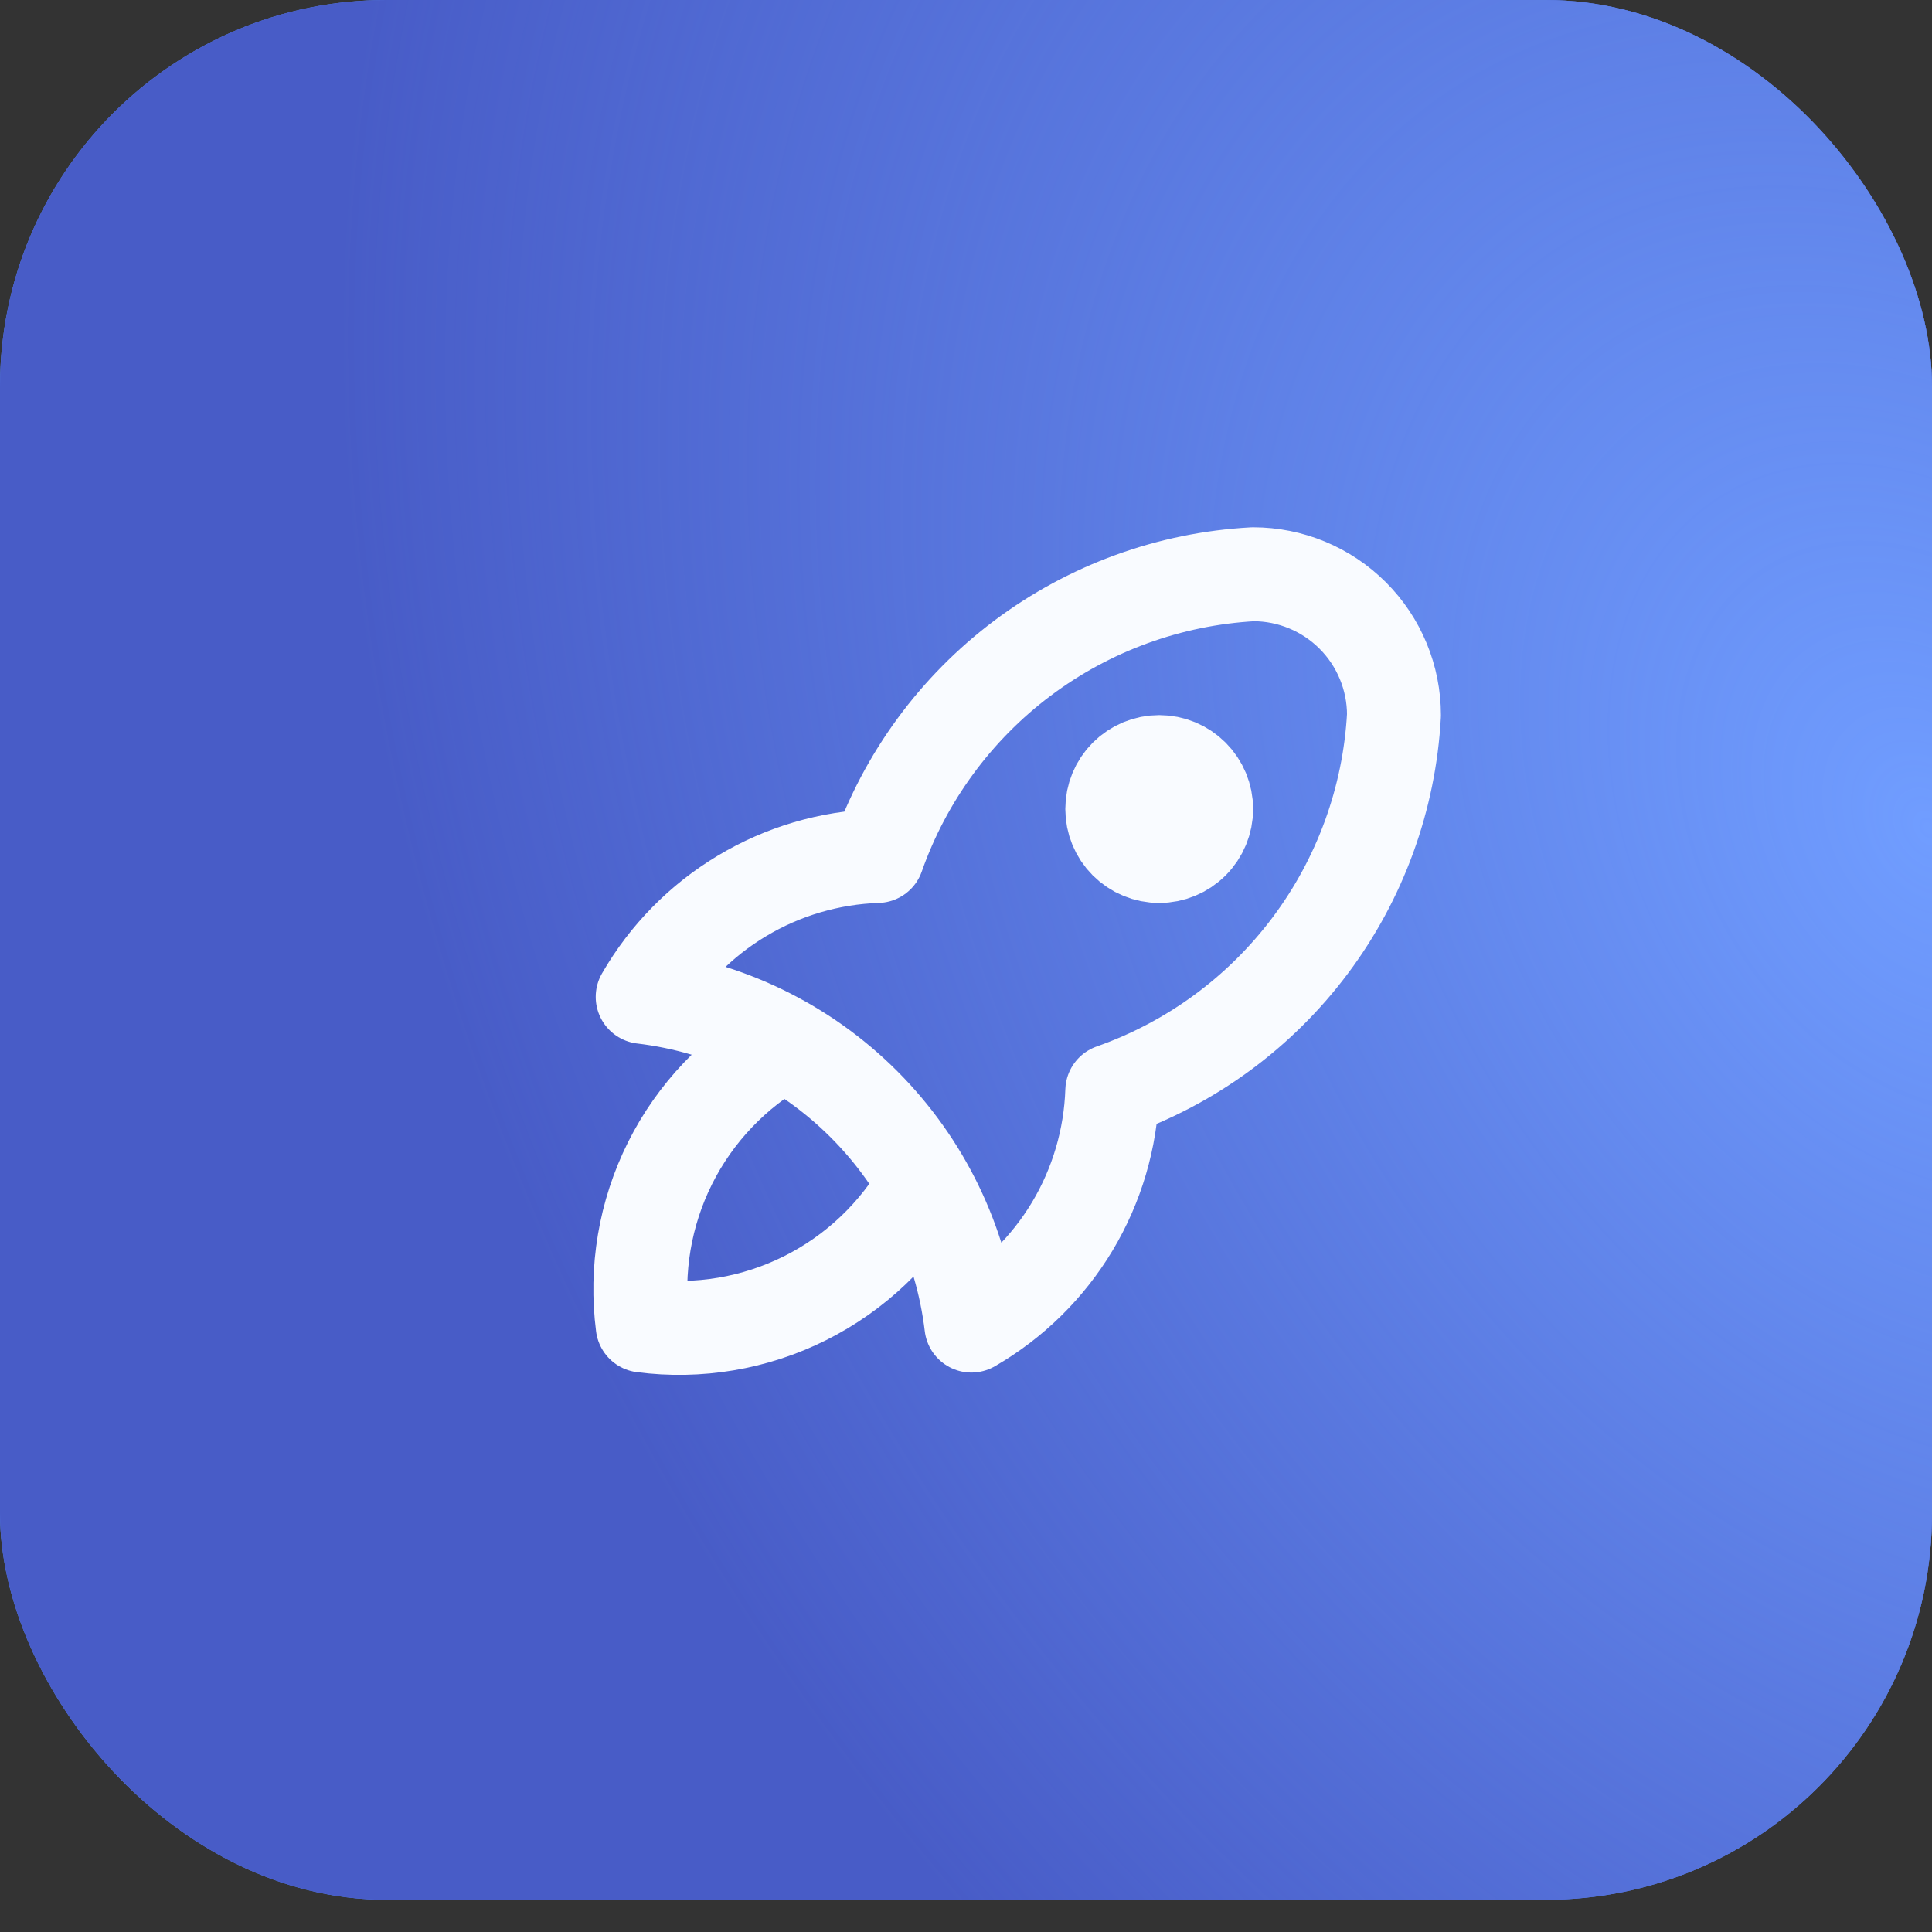
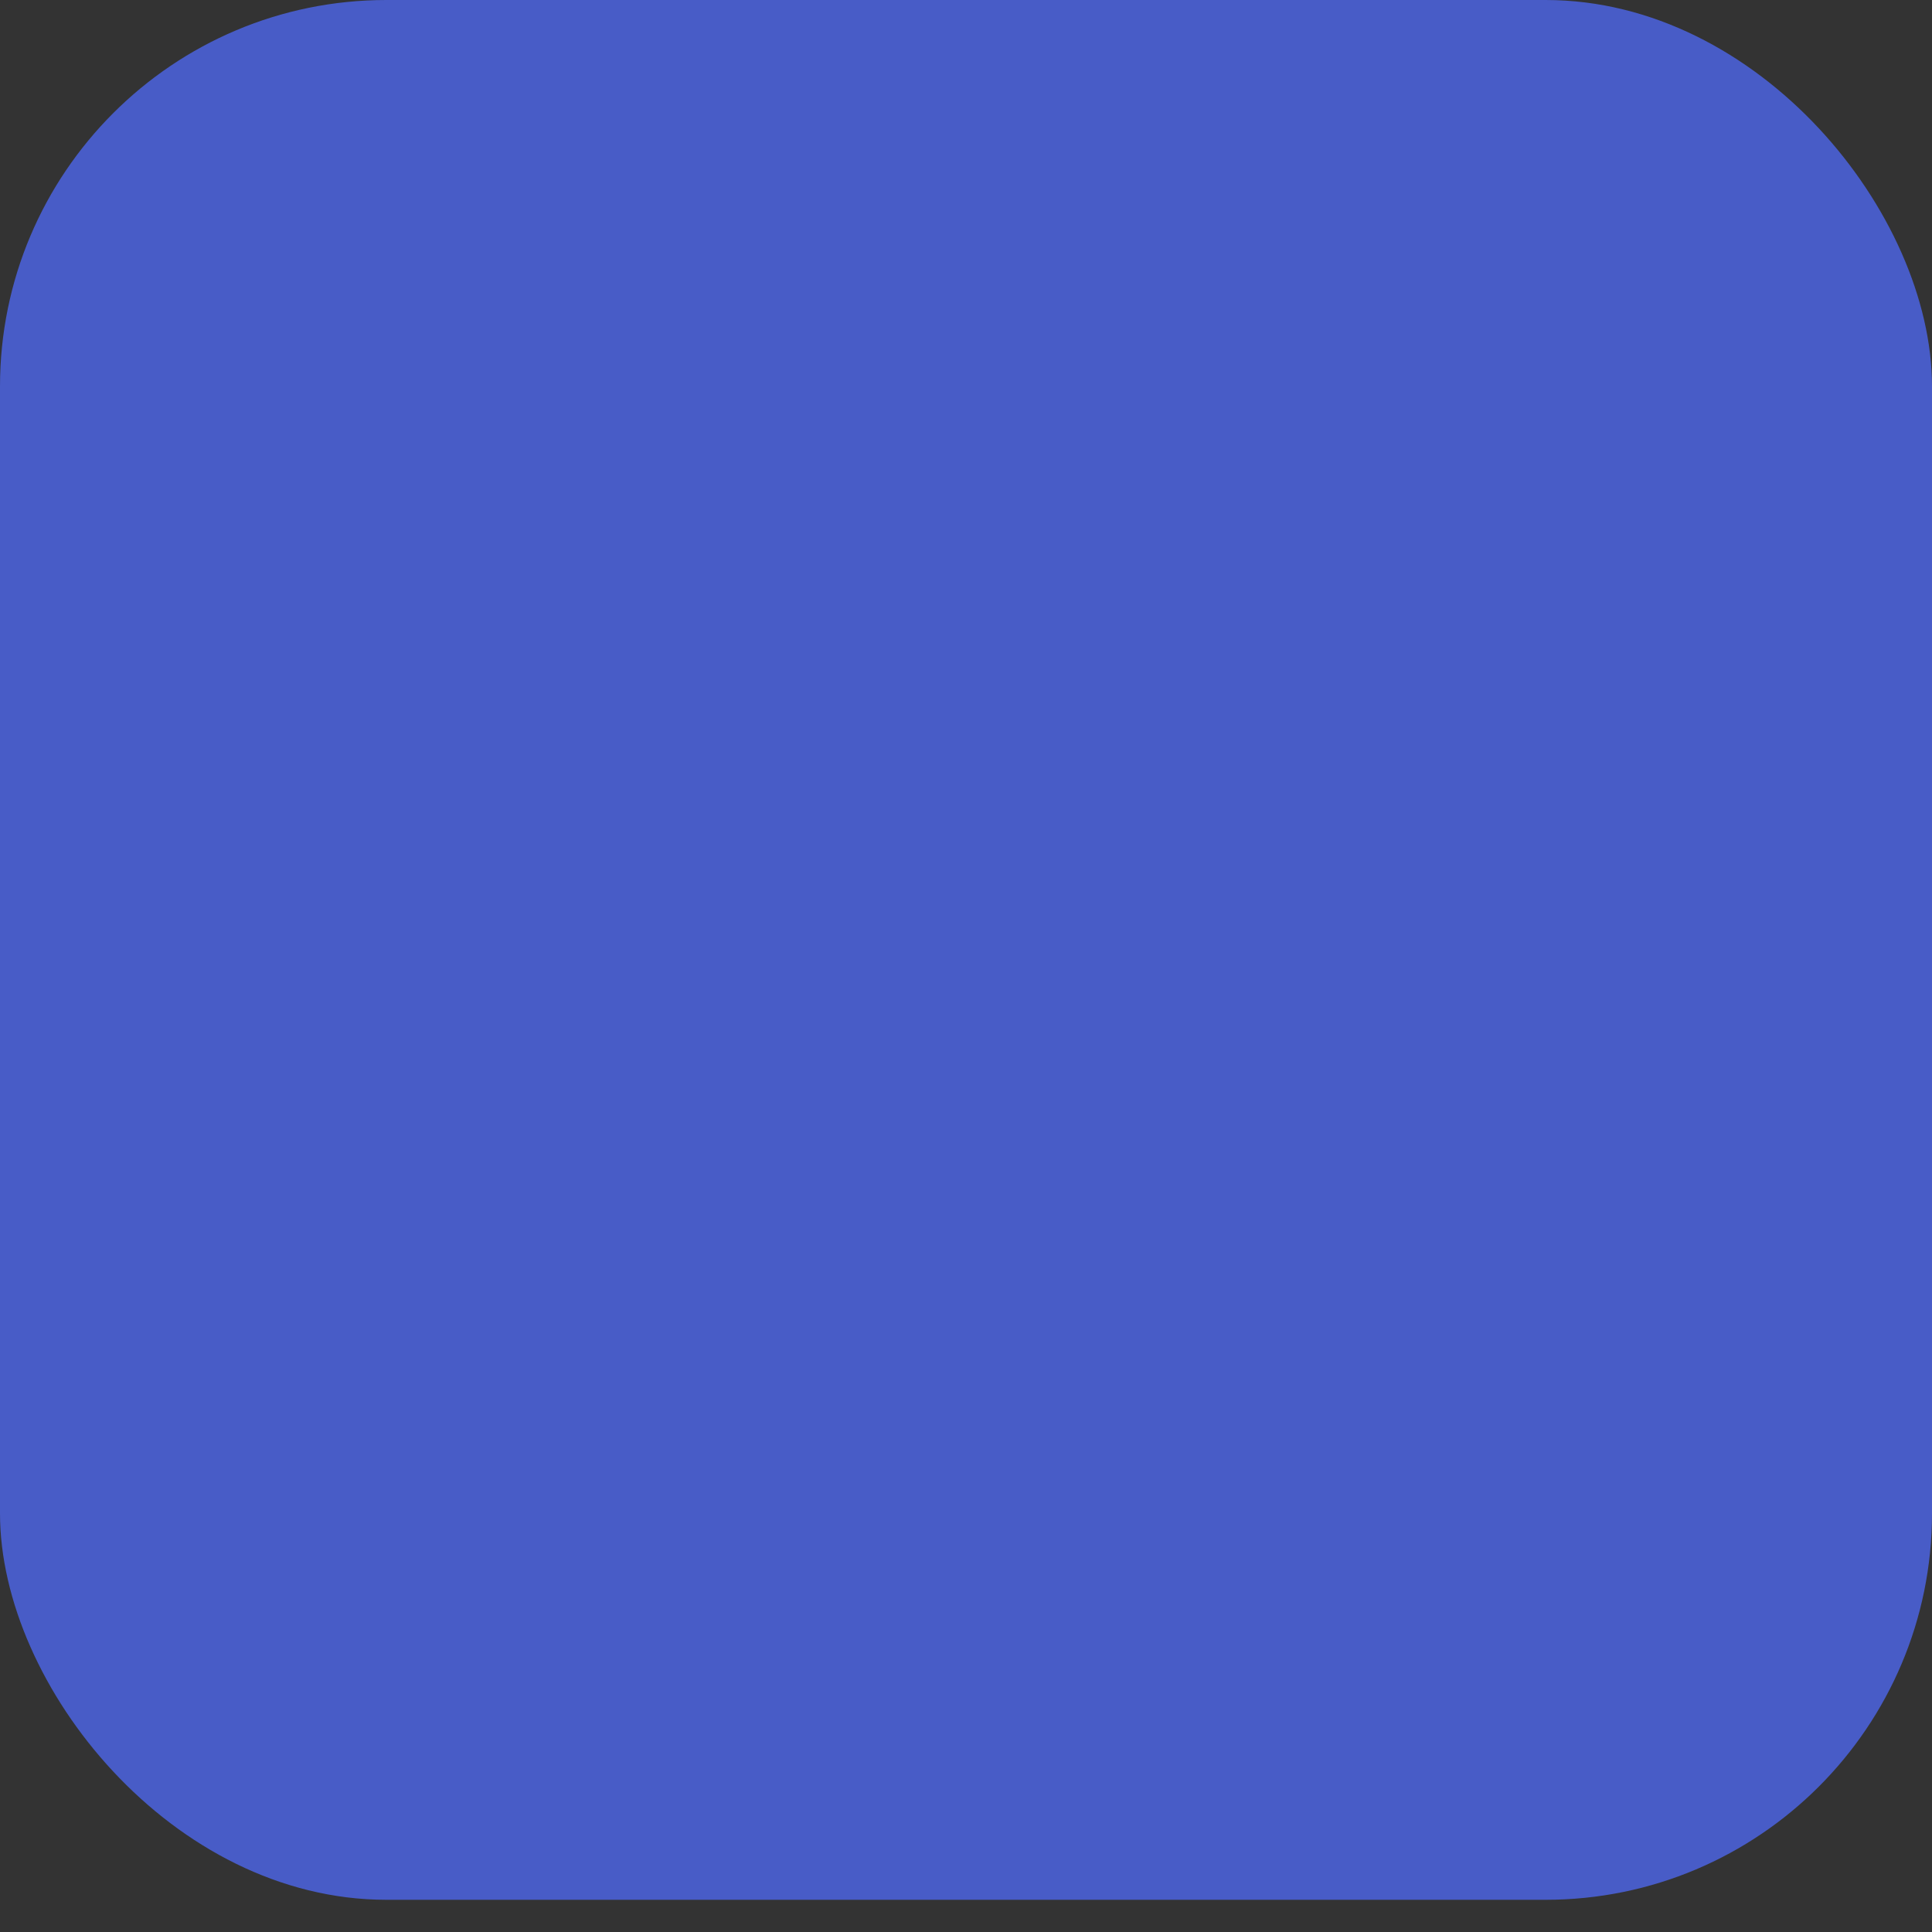
<svg xmlns="http://www.w3.org/2000/svg" width="48" height="48" viewBox="0 0 48 48" fill="none">
  <rect x="0" y="0" width="48" height="48" fill="#333333" stroke="none" />
-   <rect width="48" height="47.2" rx="9.6" fill="#5689F9" />
  <rect width="48" height="47.2" rx="9.6" fill="#485CC7" />
-   <rect width="48" height="47.2" rx="9.6" fill="url(#paint0_radial_8443_1549)" />
-   <path d="M15.967 24.767C18.047 25.014 19.984 25.954 21.465 27.435C22.946 28.917 23.886 30.853 24.134 32.934C25.165 32.339 26.027 31.491 26.64 30.471C27.252 29.45 27.594 28.29 27.634 27.1C29.592 26.411 31.303 25.157 32.549 23.495C33.795 21.834 34.52 19.84 34.633 17.767C34.633 16.839 34.265 15.948 33.608 15.292C32.952 14.636 32.062 14.267 31.134 14.267C29.06 14.38 27.066 15.105 25.405 16.351C23.744 17.597 22.489 19.308 21.8 21.267C20.61 21.306 19.45 21.648 18.43 22.261C17.409 22.873 16.561 23.736 15.967 24.767Z" stroke="#F9FBFF" stroke-width="2.333" stroke-linecap="round" stroke-linejoin="round" />
-   <path d="M19.467 25.933C18.253 26.619 17.271 27.651 16.647 28.898C16.024 30.146 15.787 31.551 15.967 32.933C17.35 33.114 18.755 32.877 20.002 32.253C21.249 31.629 22.281 30.648 22.967 29.433M27.634 20.1C27.634 20.409 27.756 20.706 27.975 20.925C28.194 21.144 28.491 21.267 28.8 21.267C29.11 21.267 29.406 21.144 29.625 20.925C29.844 20.706 29.967 20.409 29.967 20.1C29.967 19.791 29.844 19.494 29.625 19.275C29.406 19.056 29.11 18.933 28.8 18.933C28.491 18.933 28.194 19.056 27.975 19.275C27.756 19.494 27.634 19.791 27.634 20.1Z" stroke="#F9FBFF" stroke-width="2.333" stroke-linecap="round" stroke-linejoin="round" />
  <defs>
    <radialGradient id="paint0_radial_8443_1549" cx="0" cy="0" r="1" gradientTransform="matrix(-30 19.011 -25.914 -39.542 48 20.322)" gradientUnits="userSpaceOnUse">
      <stop stop-color="#709DFF" />
      <stop offset="1" stop-color="#709DFF" stop-opacity="0" />
    </radialGradient>
  </defs>
</svg>